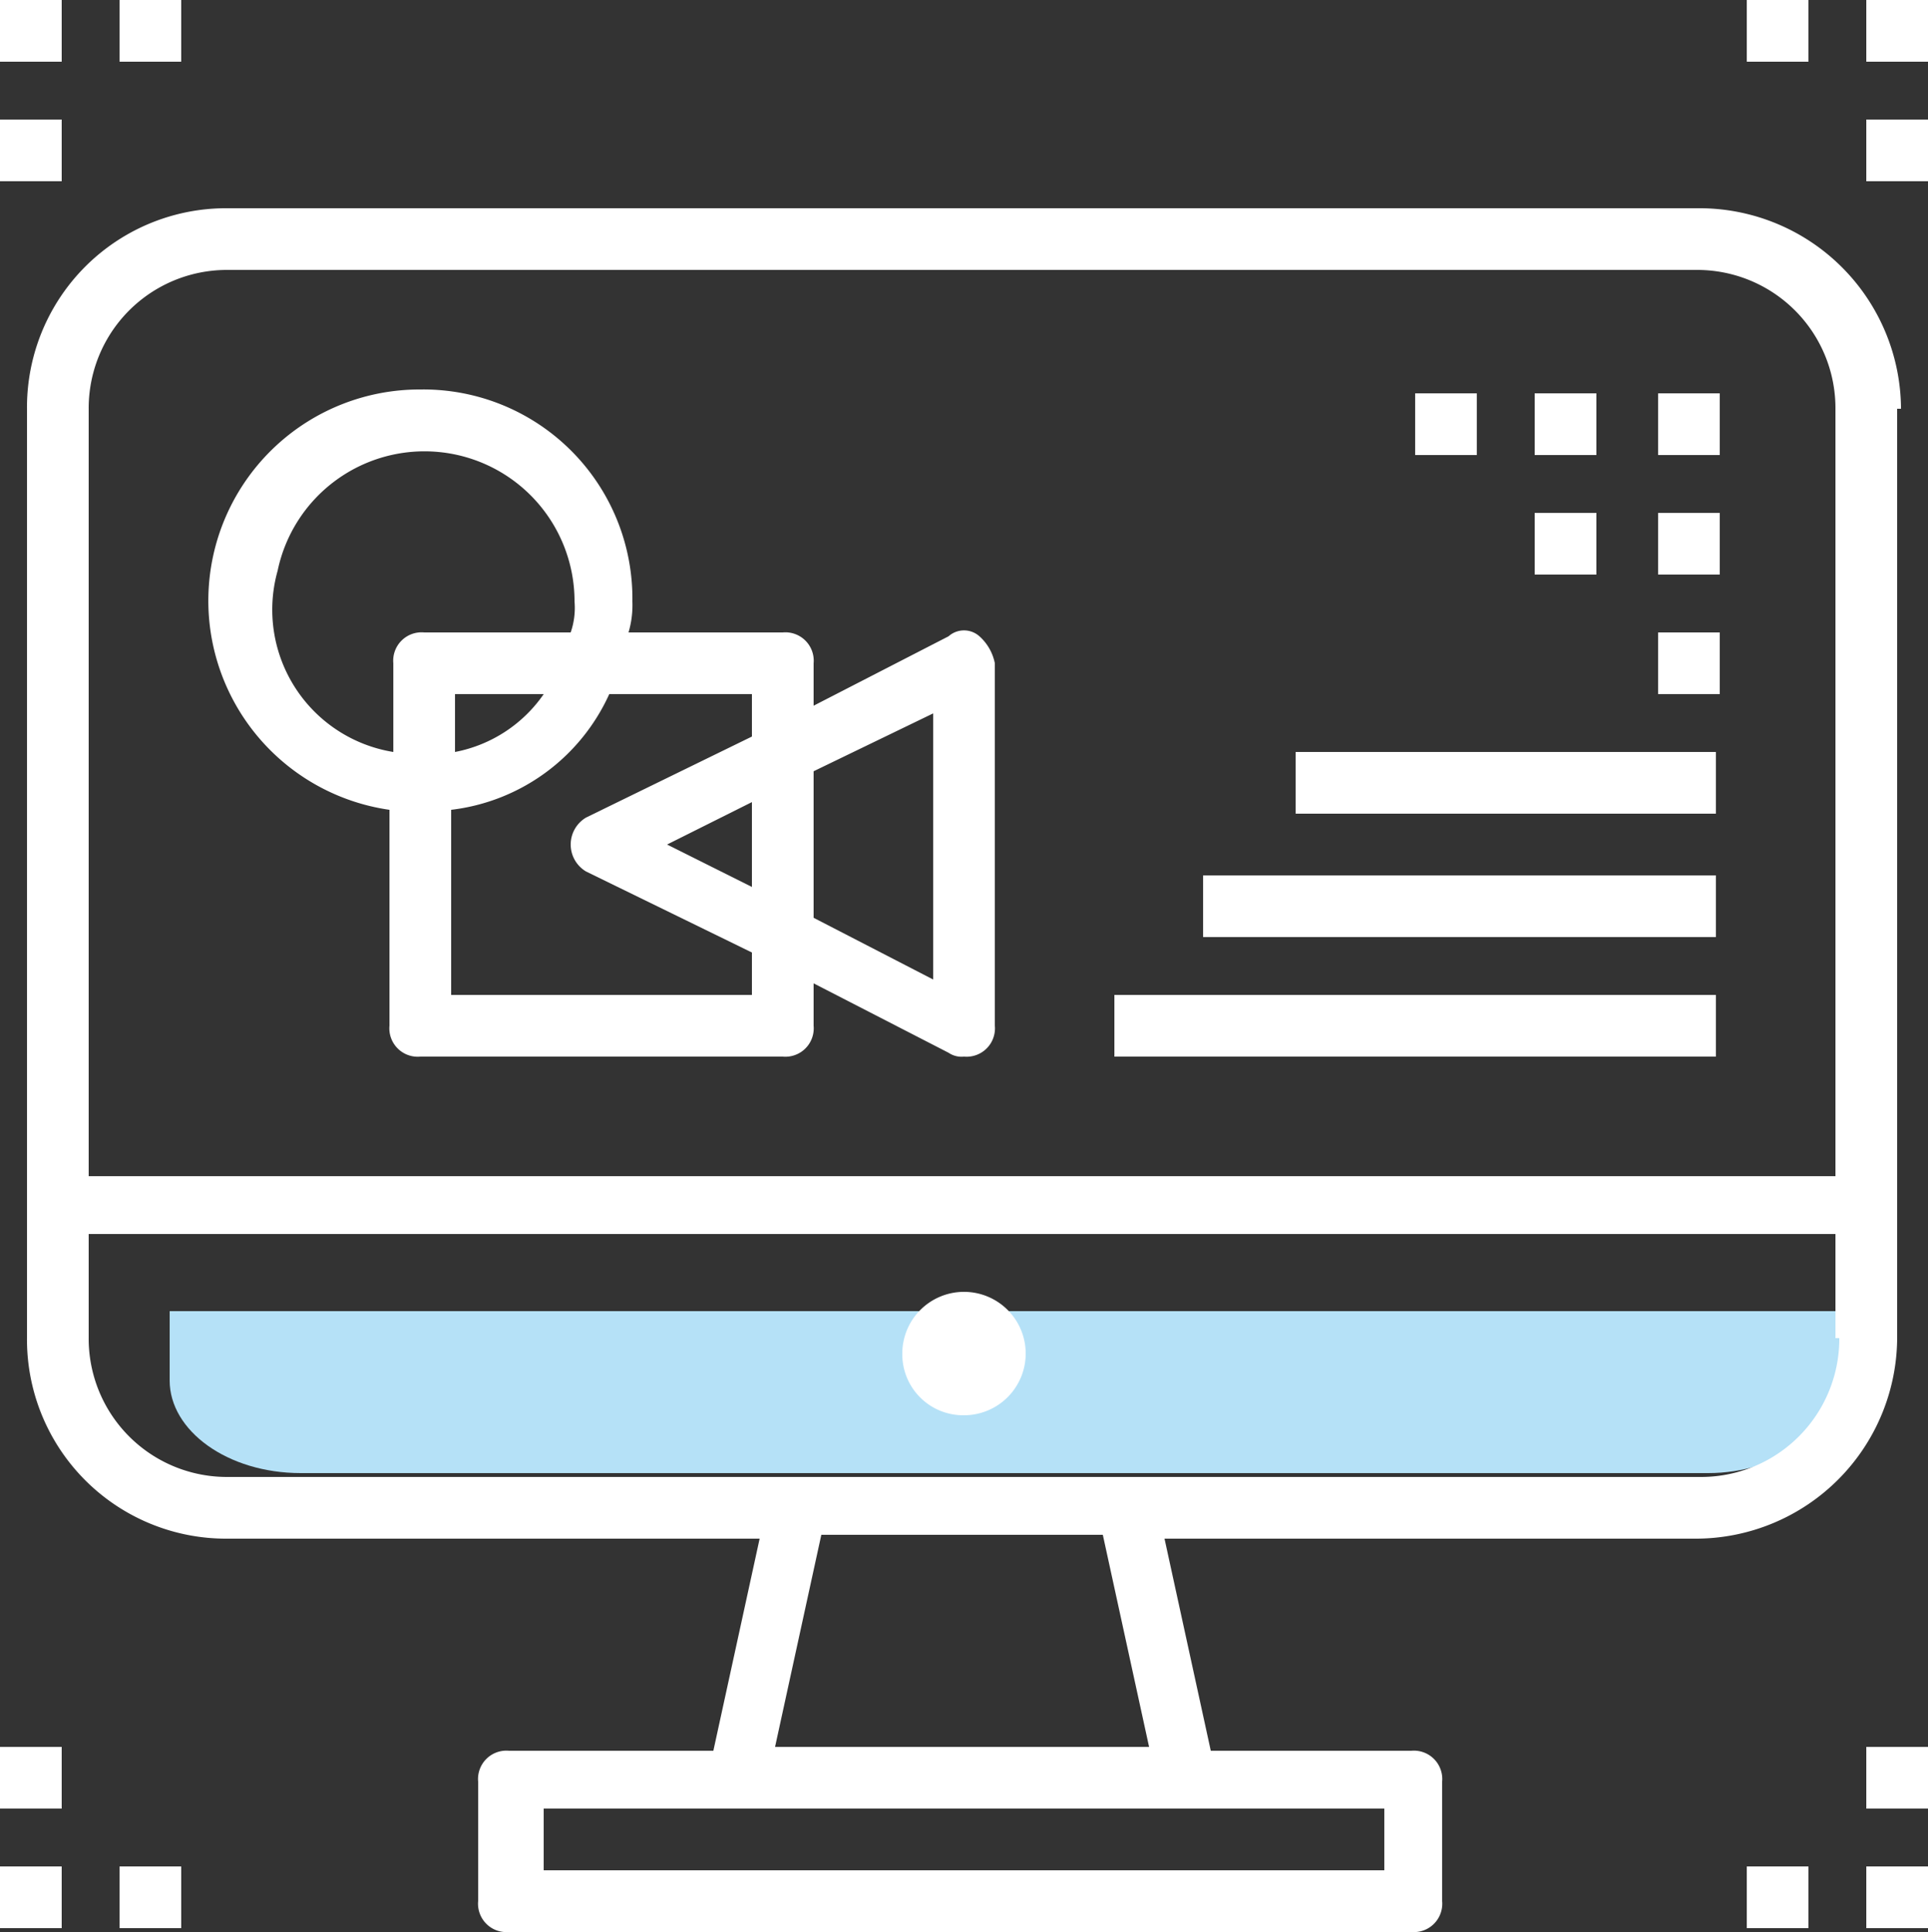
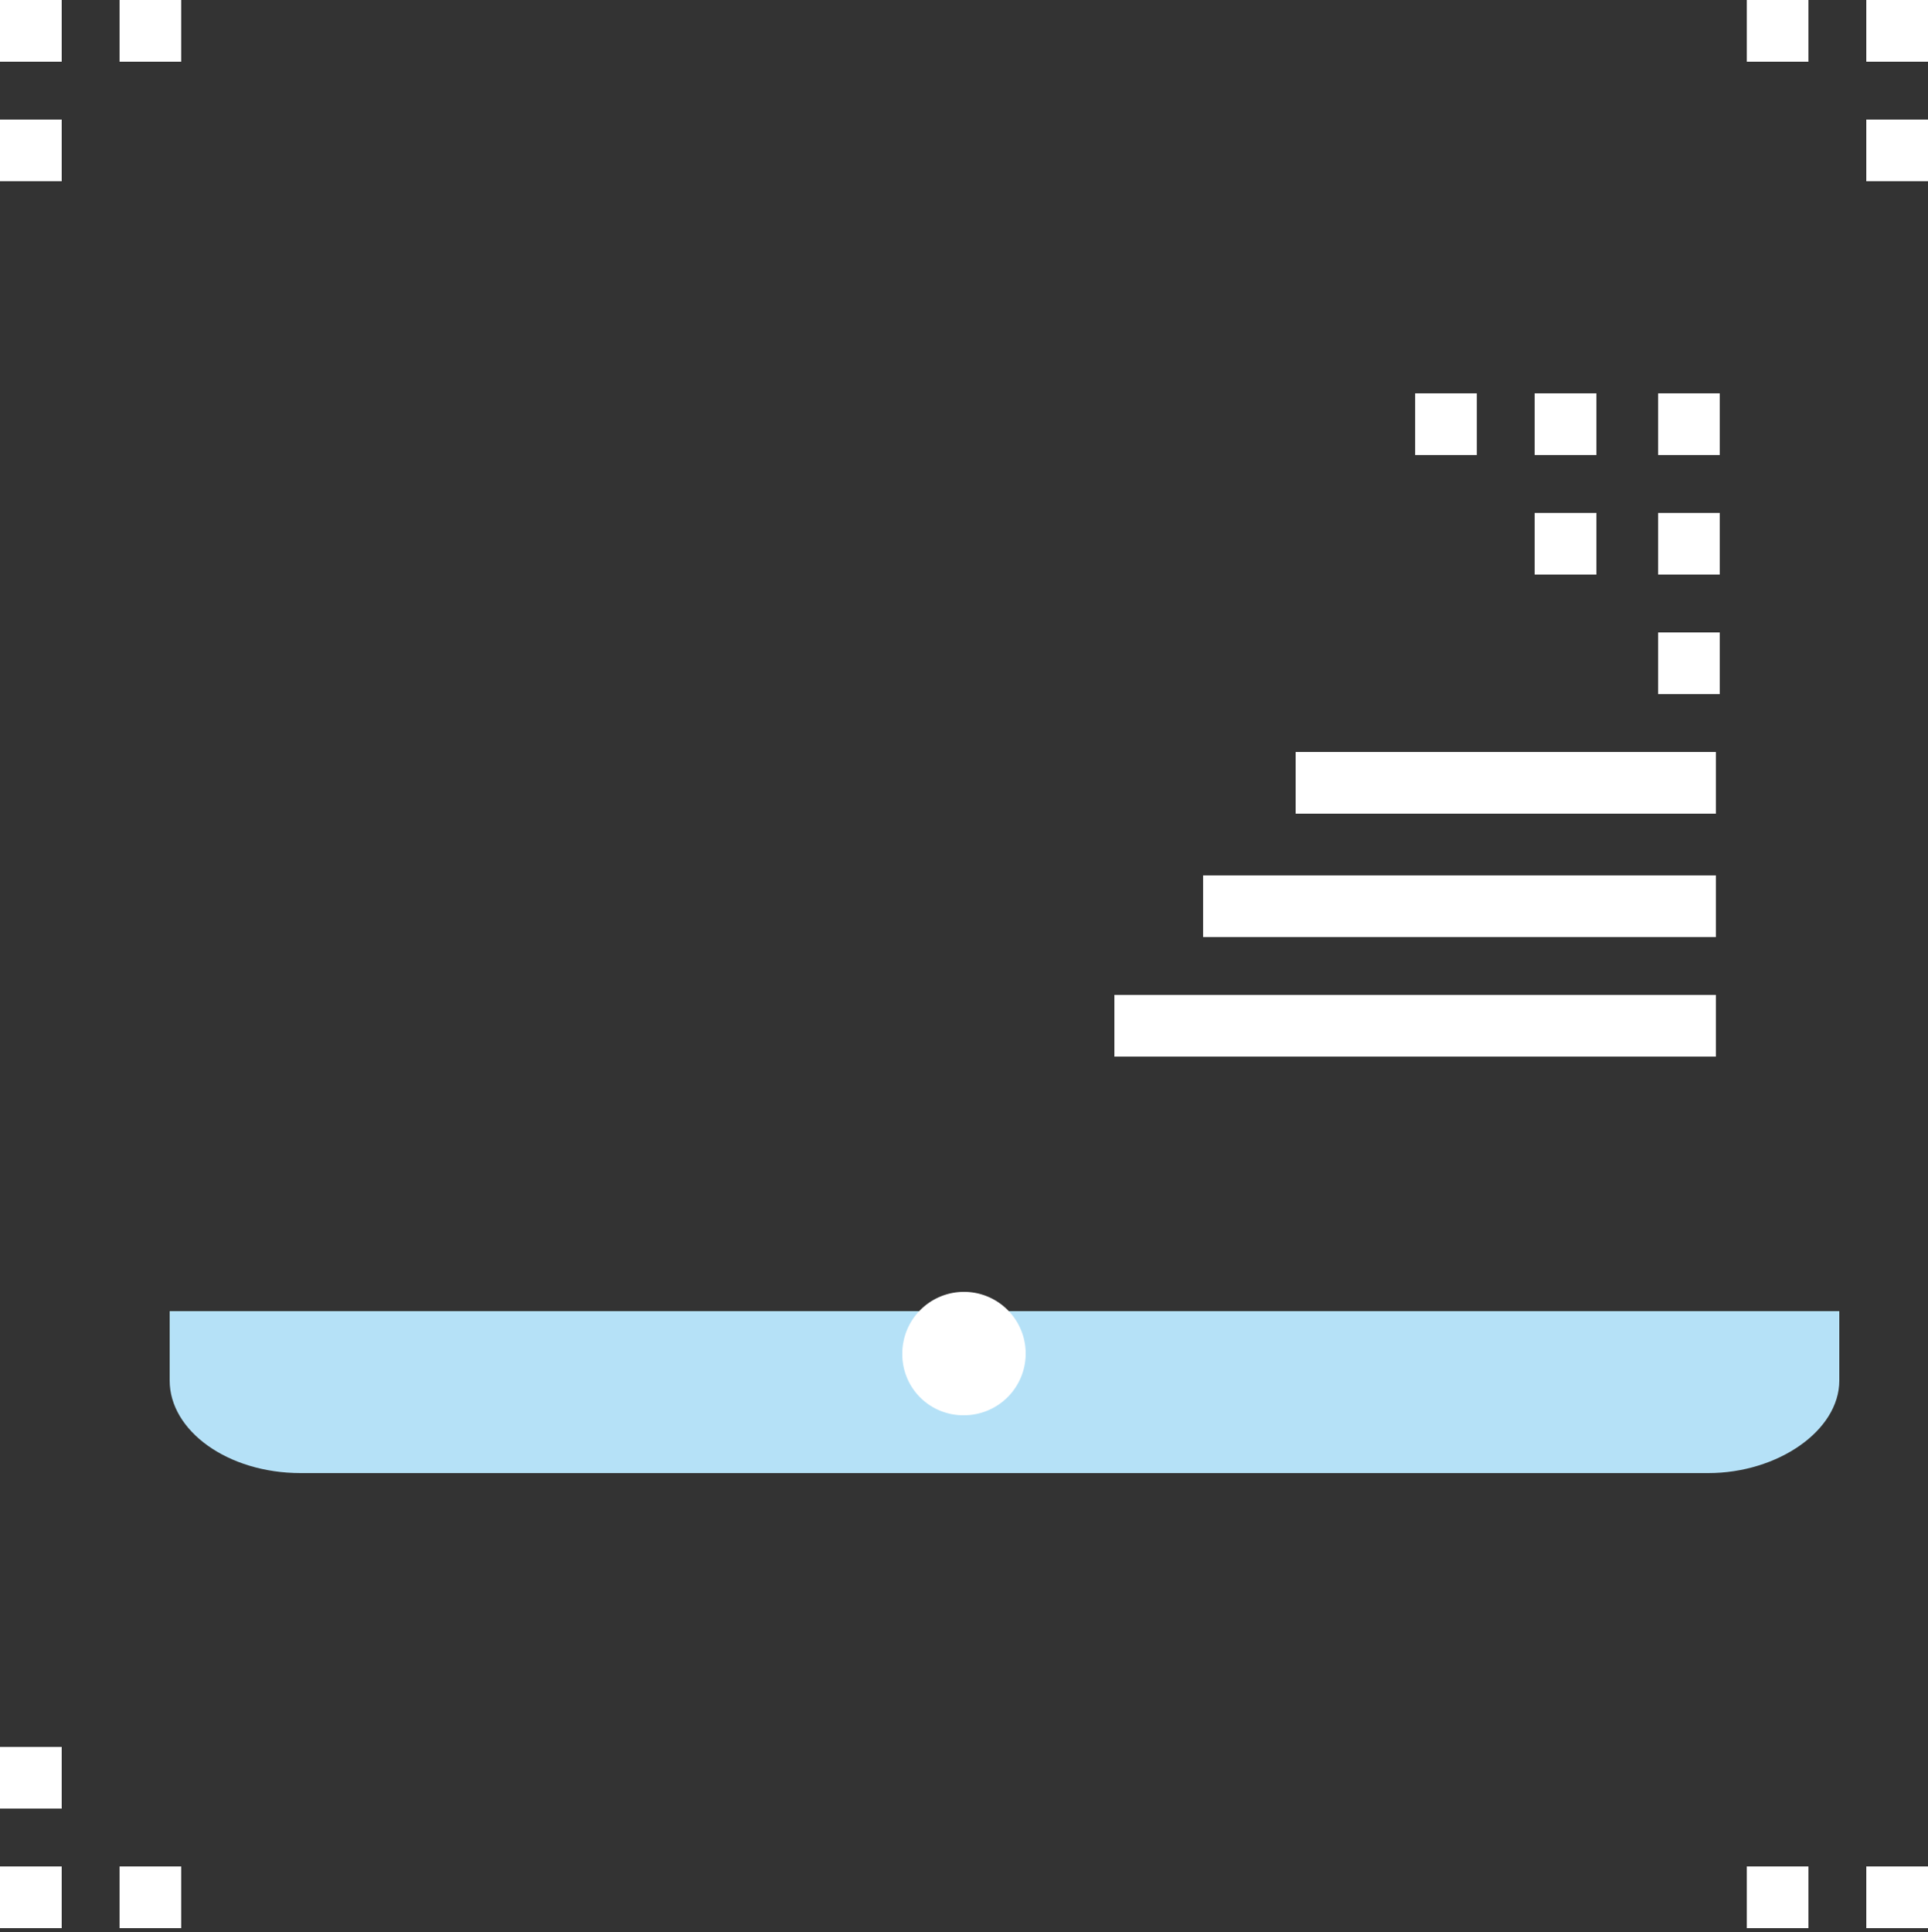
<svg xmlns="http://www.w3.org/2000/svg" width="50" height="50.1" viewBox="0 0 50 50.1">
  <rect x="0" y="0" width="50" height="50.1" fill="#333333" stroke="none" />
  <g id="_05" data-name="05" transform="translate(-5 -5)">
    <g id="Layer_2">
      <path id="Path_530" data-name="Path 530" d="M52.7,40.8c0,1.3-1.6,2.4-3.4,2.4H12.8c-1.9,0-3.4-1.1-3.4-2.4V39H52.7v1.8Z" fill="#b5e1f7" />
    </g>
    <g id="Layer_1">
-       <path id="Path_531" data-name="Path 531" d="M54.3,15.6h0a5.228,5.228,0,0,0-5.2-5.2H10.9a5.164,5.164,0,0,0-5.2,5.2V39.7a5.164,5.164,0,0,0,5.2,5.2H24.7l-1.2,5.5H18.2a.736.736,0,0,0-.8.8v3.1a.736.736,0,0,0,.8.8H41.6a.736.736,0,0,0,.8-.8V51.2a.736.736,0,0,0-.8-.8H36.4l-1.2-5.5H49a5.228,5.228,0,0,0,5.2-5.2V15.6ZM40.9,51.9v1.6H19.1V51.9ZM26.3,44.8l-1.2,5.5h9.7l-1.2-5.5Zm26.4-5.1a3.585,3.585,0,0,1-3.6,3.6H10.9a3.585,3.585,0,0,1-3.6-3.6V37H52.6v2.7ZM7.3,35.5H52.6V15.6A3.585,3.585,0,0,0,49,12H10.9a3.585,3.585,0,0,0-3.6,3.6V35.5Z" fill="#fff" fill-rule="evenodd" />
      <path id="Path_532" data-name="Path 532" d="M30,41.7a1.6,1.6,0,1,0-1.6-1.6A1.58,1.58,0,0,0,30,41.7Z" fill="#fff" />
      <rect id="Rectangle_240" data-name="Rectangle 240" width="1.6" height="1.6" transform="translate(41.7 15.2)" fill="#fff" />
      <rect id="Rectangle_241" data-name="Rectangle 241" width="1.6" height="1.6" transform="translate(44.8 15.2)" fill="#fff" />
      <rect id="Rectangle_242" data-name="Rectangle 242" width="1.6" height="1.6" transform="translate(48 15.2)" fill="#fff" />
      <rect id="Rectangle_243" data-name="Rectangle 243" width="1.6" height="1.6" transform="translate(44.8 18.3)" fill="#fff" />
      <rect id="Rectangle_244" data-name="Rectangle 244" width="1.6" height="1.6" transform="translate(48 18.3)" fill="#fff" />
      <rect id="Rectangle_245" data-name="Rectangle 245" width="15.6" height="1.6" transform="translate(33.9 30.8)" fill="#fff" />
      <rect id="Rectangle_246" data-name="Rectangle 246" width="13.3" height="1.6" transform="translate(36.2 27.7)" fill="#fff" />
      <rect id="Rectangle_247" data-name="Rectangle 247" width="10.9" height="1.6" transform="translate(38.6 24.5)" fill="#fff" />
      <rect id="Rectangle_248" data-name="Rectangle 248" width="1.6" height="1.6" transform="translate(48 21.4)" fill="#fff" />
-       <path id="Path_533" data-name="Path 533" d="M29.6,21.5a.6.6,0,0,1,.8,0,1.27,1.27,0,0,1,.4.7v9.4a.736.736,0,0,1-.8.8.6.6,0,0,1-.4-.1l-3.5-1.8v1.1a.736.736,0,0,1-.8.8H15.9a.736.736,0,0,1-.8-.8V26a5.478,5.478,0,0,1,.8-10.9,5.422,5.422,0,0,1,5.5,5.5,2.485,2.485,0,0,1-.1.8h4a.736.736,0,0,1,.8.8v1.1Zm-14.4,3V22.2a.736.736,0,0,1,.8-.8h3.8a1.949,1.949,0,0,0,.1-.8,3.891,3.891,0,0,0-7.7-.8A3.737,3.737,0,0,0,15.2,24.5ZM19.1,23a3.621,3.621,0,0,1-2.3,1.5V23Zm3.2,3.9L24.5,28V25.8Zm2.2-2.8-4.3,2.1a.813.813,0,0,0,0,1.4l4.3,2.1v1.1H16.7V26a5.168,5.168,0,0,0,4.1-3h3.7v1.1Zm1.6,4.7,3.1,1.6V23.5L26.1,25Z" fill="#fff" fill-rule="evenodd" />
      <rect id="Rectangle_249" data-name="Rectangle 249" width="1.6" height="1.6" transform="translate(53.4 5)" fill="#fff" />
      <rect id="Rectangle_250" data-name="Rectangle 250" width="1.6" height="1.6" transform="translate(53.4 8.1)" fill="#fff" />
      <rect id="Rectangle_251" data-name="Rectangle 251" width="1.6" height="1.6" transform="translate(50.3 5)" fill="#fff" />
      <rect id="Rectangle_252" data-name="Rectangle 252" width="1.6" height="1.6" transform="translate(5 5)" fill="#fff" />
      <rect id="Rectangle_253" data-name="Rectangle 253" width="1.6" height="1.6" transform="translate(8.1 5)" fill="#fff" />
      <rect id="Rectangle_254" data-name="Rectangle 254" width="1.6" height="1.6" transform="translate(5 8.1)" fill="#fff" />
      <rect id="Rectangle_255" data-name="Rectangle 255" width="1.6" height="1.6" transform="translate(5 53.4)" fill="#fff" />
      <rect id="Rectangle_256" data-name="Rectangle 256" width="1.6" height="1.6" transform="translate(5 50.3)" fill="#fff" />
      <rect id="Rectangle_257" data-name="Rectangle 257" width="1.6" height="1.6" transform="translate(8.1 53.4)" fill="#fff" />
      <rect id="Rectangle_258" data-name="Rectangle 258" width="1.6" height="1.6" transform="translate(53.4 53.4)" fill="#fff" />
      <rect id="Rectangle_259" data-name="Rectangle 259" width="1.6" height="1.6" transform="translate(50.3 53.4)" fill="#fff" />
-       <rect id="Rectangle_260" data-name="Rectangle 260" width="1.6" height="1.6" transform="translate(53.4 50.3)" fill="#fff" />
    </g>
  </g>
</svg>